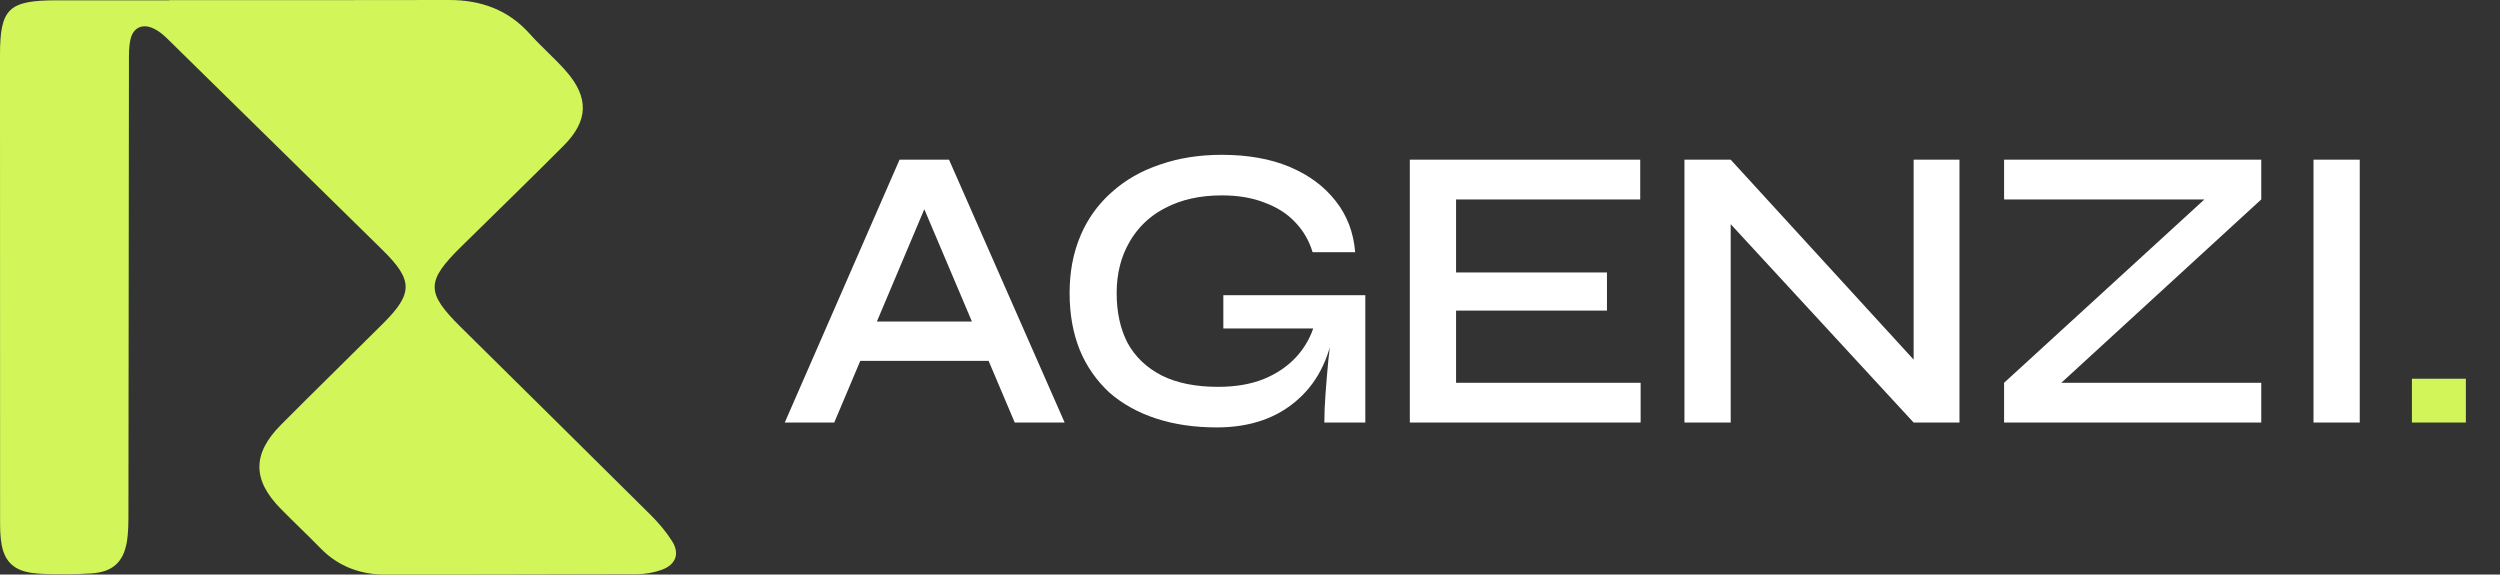
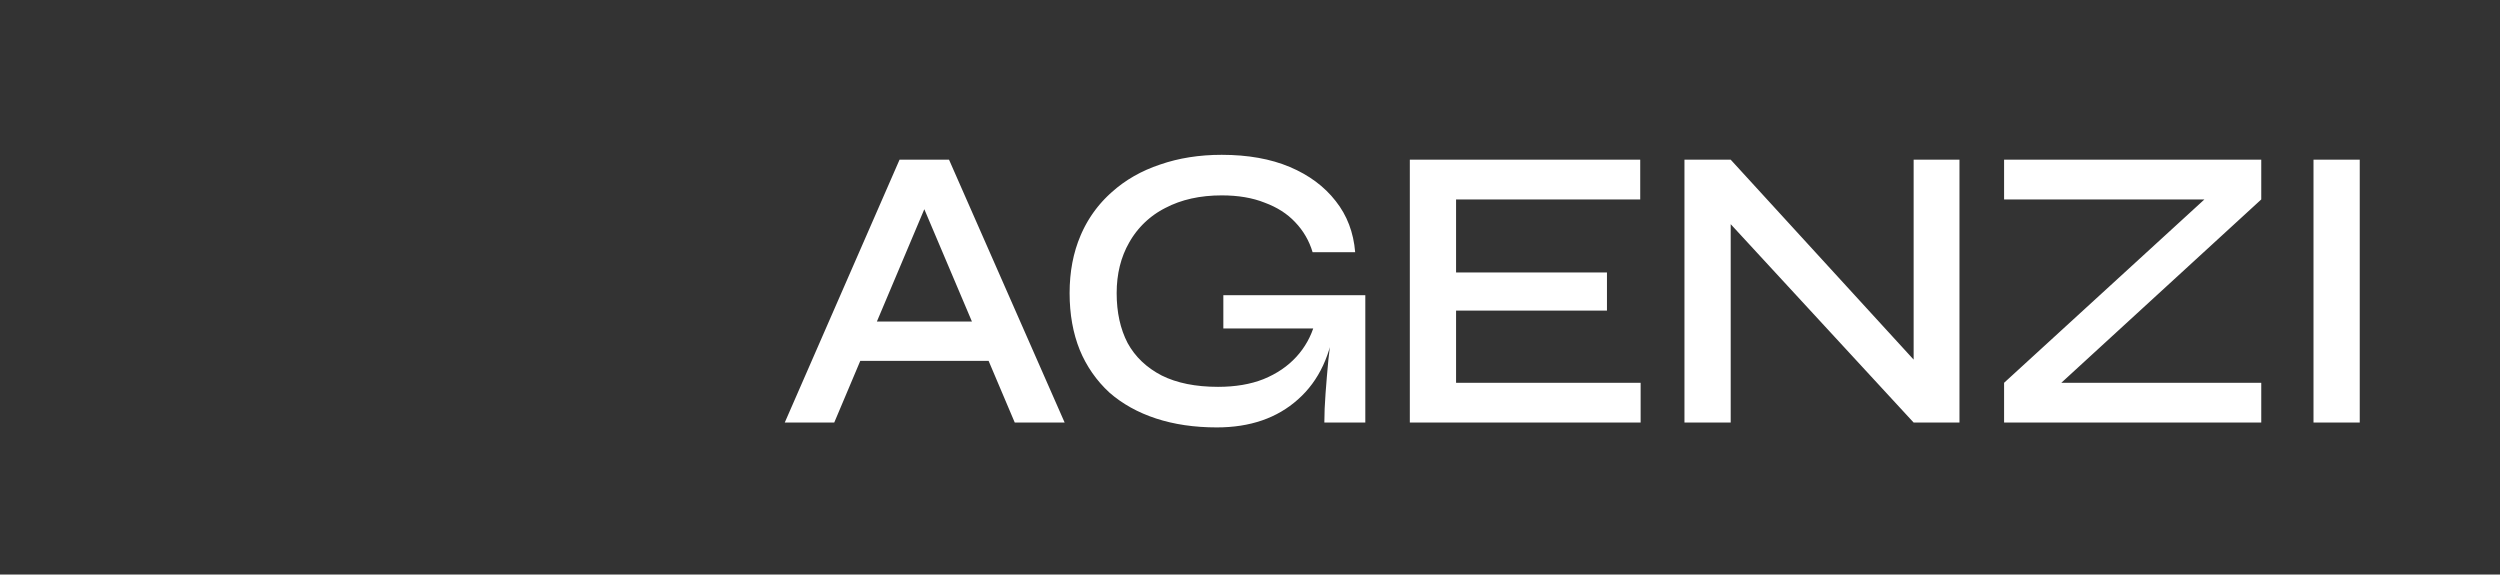
<svg xmlns="http://www.w3.org/2000/svg" width="2489" height="572">
  <rect width="100%" height="100%" fill="#333333" stroke="none" />
-   <path fill="white" transform="matrix(0.608 0 0 0.608 0 -3.05176e-05)" d="M1384.67 590.948L1384.67 526.517L1641.06 526.517L1641.06 590.948L1384.67 590.948ZM1285.04 691.912L1473.01 261.487L1554.04 261.487L1743.35 691.912L1661.65 691.912L1496.92 303.334L1530.13 303.334L1366.07 691.912L1285.04 691.912ZM1992.59 699.883C1955.84 699.883 1922.63 695.011 1892.96 685.269C1863.29 675.527 1837.83 661.357 1816.58 642.758Q1812.64 639.131 1808.91 635.294Q1805.17 631.458 1801.66 627.422Q1798.14 623.387 1794.85 619.166Q1791.56 614.944 1788.5 610.549Q1785.45 606.154 1782.64 601.598Q1779.82 597.043 1777.27 592.34Q1774.71 587.638 1772.41 582.802Q1770.12 577.967 1768.09 573.014C1757.02 545.559 1751.48 514.561 1751.48 480.021C1751.48 445.038 1757.46 413.597 1769.42 385.699Q1770.49 383.156 1771.63 380.644Q1772.77 378.132 1773.99 375.654Q1775.2 373.175 1776.48 370.731Q1777.77 368.287 1779.12 365.881Q1780.47 363.474 1781.88 361.106Q1783.3 358.738 1784.79 356.411Q1786.27 354.084 1787.82 351.8Q1789.37 349.516 1790.98 347.275Q1792.59 345.035 1794.26 342.842Q1795.94 340.648 1797.67 338.502Q1799.41 336.356 1801.2 334.26Q1803 332.163 1804.85 330.118Q1806.7 328.073 1808.61 326.081Q1810.52 324.089 1812.49 322.151Q1814.45 320.214 1816.47 318.332Q1818.49 316.45 1820.56 314.626C1842.7 294.699 1869.05 279.643 1899.6 269.458C1930.16 258.83 1963.81 253.516 2000.56 253.516C2043.52 253.516 2080.71 260.159 2112.15 273.444C2143.59 286.728 2168.61 305.327 2187.21 329.239C2205.81 352.709 2216.43 380.607 2219.09 412.933L2149.35 412.933Q2148.34 409.489 2147.12 406.113Q2145.91 402.736 2144.49 399.439Q2143.07 396.141 2141.46 392.935Q2139.85 389.729 2138.04 386.627Q2136.24 383.524 2134.26 380.535Q2132.27 377.546 2130.11 374.682Q2127.94 371.819 2125.61 369.09Q2123.28 366.362 2120.79 363.78C2107.95 350.052 2091.34 339.424 2070.97 331.896C2051.04 323.925 2027.58 319.94 2000.56 319.94C1965.14 319.94 1934.36 326.804 1908.24 340.531Q1905.92 341.696 1903.65 342.947Q1901.38 344.197 1899.16 345.53Q1896.93 346.864 1894.76 348.278Q1892.59 349.693 1890.47 351.188Q1888.35 352.682 1886.29 354.254Q1884.23 355.825 1882.22 357.472Q1880.22 359.119 1878.28 360.839Q1876.34 362.559 1874.47 364.35Q1872.59 366.141 1870.79 367.999Q1868.98 369.858 1867.24 371.783Q1865.5 373.707 1863.84 375.695Q1862.17 377.682 1860.58 379.73Q1858.99 381.778 1857.48 383.883Q1855.97 385.989 1854.53 388.148Q1853.1 390.308 1851.75 392.52Q1850.39 394.731 1849.12 396.991C1835.4 420.904 1828.53 448.58 1828.53 480.021C1828.53 511.461 1834.51 538.695 1846.47 561.722C1858.86 584.306 1877.46 602.019 1902.26 614.86C1927.06 627.26 1957.83 633.459 1994.59 633.459C2022.93 633.459 2047.72 629.252 2068.98 620.839C2090.68 611.982 2108.61 599.805 2122.78 584.306Q2125.41 581.445 2127.86 578.435Q2130.31 575.425 2132.59 572.275Q2134.86 569.125 2136.94 565.847Q2139.02 562.569 2140.91 559.174Q2142.8 555.779 2144.48 552.279Q2146.16 548.779 2147.64 545.185Q2149.11 541.592 2150.37 537.918Q2151.63 534.244 2152.67 530.503L2186.54 522.532C2180.35 579.656 2159.98 623.496 2125.44 654.05C2091.34 684.605 2047.06 699.883 1992.59 699.883L1992.59 699.883ZM2168.61 691.912C2168.61 677.741 2169.27 661.8 2170.6 644.087C2171.93 625.931 2173.48 607.554 2175.25 588.955L2181.23 537.809L2003.22 537.809L2003.22 483.342L2235.7 483.342L2235.7 691.912L2168.61 691.912ZM2384.31 508.583L2384.31 626.817L2686.53 626.817L2686.53 691.912L2308.59 691.912L2308.59 261.487L2685.87 261.487L2685.87 326.582L2384.31 326.582L2384.31 446.145L2631.4 446.145L2631.4 508.583L2384.31 508.583L2384.31 508.583ZM3156.16 613.532L3133.58 622.167L3133.58 261.487L3208.63 261.487L3208.63 691.912L3133.58 691.912L2810.77 341.86L2834.02 333.225L2834.02 691.912L2758.3 691.912L2758.3 261.487L2834.02 261.487L3156.16 613.532L3156.16 613.532ZM3281.7 261.487L3702.81 261.487L3702.81 326.582L3350.78 649.401L3342.14 626.817L3702.81 626.817L3702.81 691.912L3281.7 691.912L3281.7 626.817L3634.4 303.998L3642.37 326.582L3281.7 326.582L3281.7 261.487L3281.7 261.487ZM3788.36 261.487L3864.08 261.487L3864.08 691.912L3788.36 691.912L3788.36 261.487Z" />
-   <path fill="#D2F65A" transform="matrix(0.608 0 0 0.608 0 -3.05176e-05)" d="M4037.85 620.174L4037.85 691.912L3949.51 691.912L3949.51 620.174L4037.85 620.174ZM277.393 0.166C429.776 0.166 582.103 0.443 734.485 0C787.456 -0.166 832.208 15.914 867.605 55.574C886.48 76.719 908.399 95.318 927.052 116.684C964.691 159.693 963.529 197.804 923.122 238.35C867.688 293.979 811.257 348.779 755.242 403.855C697.566 460.509 697.316 478.997 754.218 535.318C857.974 637.943 961.924 740.373 1065.43 843.219C1078.58 856.31 1090.89 870.785 1100.66 886.339C1113.25 906.377 1106.83 924.256 1084.22 932.835Q1079.18 934.667 1074 936.051Q1068.82 937.435 1063.54 938.36Q1058.26 939.286 1052.92 939.746Q1047.57 940.206 1042.21 940.197C905.769 940.834 769.328 940.529 632.887 941C590.405 941.111 554.371 927.909 524.841 897.769C503.42 875.822 481.031 854.815 459.527 832.923C413.17 785.873 413.032 742.836 460.108 695.593C515.459 639.88 571.807 585.053 627.407 529.589C676.947 480.159 676.393 458.544 626.3 409.279C508.762 293.979 391.417 178.458 273.851 63.213C267.541 57.013 260.373 51.035 252.457 47.161C233.444 37.667 217.641 44.946 213.352 65.621C210.999 77.051 211.138 89.118 211.138 100.881C210.75 346.177 210.639 591.529 210.307 836.826C210.307 853.791 210.473 871.006 207.65 887.667C201.977 920.879 184.015 936.821 149.31 938.979C120.638 940.834 91.772 940.419 62.962 940.474C-18.128 940.529 168.905 940.419 87.787 940.142C76.412 940.142 64.982 939.671 53.746 938.343C24.576 934.8 8.247 920.741 2.823 892.76C0.194 879.115 0.138 864.862 0.138 850.913C-0.055 597.452 0 343.991 0 90.557C0 13.949 13.783 0.554 93.018 0.526C243.878 0.415 126.589 0.526 277.449 0.526L277.449 0.277L277.393 0.166L277.393 0.166Z" />
+   <path fill="white" transform="matrix(0.608 0 0 0.608 0 -3.05176e-05)" d="M1384.67 590.948L1384.67 526.517L1641.06 526.517L1641.06 590.948L1384.67 590.948M1285.04 691.912L1473.01 261.487L1554.04 261.487L1743.35 691.912L1661.65 691.912L1496.92 303.334L1530.13 303.334L1366.07 691.912L1285.04 691.912ZM1992.59 699.883C1955.84 699.883 1922.63 695.011 1892.96 685.269C1863.29 675.527 1837.83 661.357 1816.58 642.758Q1812.64 639.131 1808.91 635.294Q1805.17 631.458 1801.66 627.422Q1798.14 623.387 1794.85 619.166Q1791.56 614.944 1788.5 610.549Q1785.45 606.154 1782.64 601.598Q1779.82 597.043 1777.27 592.34Q1774.71 587.638 1772.41 582.802Q1770.12 577.967 1768.09 573.014C1757.02 545.559 1751.48 514.561 1751.48 480.021C1751.48 445.038 1757.46 413.597 1769.42 385.699Q1770.49 383.156 1771.63 380.644Q1772.77 378.132 1773.99 375.654Q1775.2 373.175 1776.48 370.731Q1777.77 368.287 1779.12 365.881Q1780.47 363.474 1781.88 361.106Q1783.3 358.738 1784.79 356.411Q1786.27 354.084 1787.82 351.8Q1789.37 349.516 1790.98 347.275Q1792.59 345.035 1794.26 342.842Q1795.94 340.648 1797.67 338.502Q1799.41 336.356 1801.2 334.26Q1803 332.163 1804.85 330.118Q1806.7 328.073 1808.61 326.081Q1810.52 324.089 1812.49 322.151Q1814.45 320.214 1816.47 318.332Q1818.49 316.45 1820.56 314.626C1842.7 294.699 1869.05 279.643 1899.6 269.458C1930.16 258.83 1963.81 253.516 2000.56 253.516C2043.52 253.516 2080.71 260.159 2112.15 273.444C2143.59 286.728 2168.61 305.327 2187.21 329.239C2205.81 352.709 2216.43 380.607 2219.09 412.933L2149.35 412.933Q2148.34 409.489 2147.12 406.113Q2145.91 402.736 2144.49 399.439Q2143.07 396.141 2141.46 392.935Q2139.85 389.729 2138.04 386.627Q2136.24 383.524 2134.26 380.535Q2132.27 377.546 2130.11 374.682Q2127.94 371.819 2125.61 369.09Q2123.28 366.362 2120.79 363.78C2107.95 350.052 2091.34 339.424 2070.97 331.896C2051.04 323.925 2027.58 319.94 2000.56 319.94C1965.14 319.94 1934.36 326.804 1908.24 340.531Q1905.92 341.696 1903.65 342.947Q1901.38 344.197 1899.16 345.53Q1896.93 346.864 1894.76 348.278Q1892.59 349.693 1890.47 351.188Q1888.35 352.682 1886.29 354.254Q1884.23 355.825 1882.22 357.472Q1880.22 359.119 1878.28 360.839Q1876.34 362.559 1874.47 364.35Q1872.59 366.141 1870.79 367.999Q1868.98 369.858 1867.24 371.783Q1865.5 373.707 1863.84 375.695Q1862.17 377.682 1860.58 379.73Q1858.99 381.778 1857.48 383.883Q1855.97 385.989 1854.53 388.148Q1853.1 390.308 1851.75 392.52Q1850.39 394.731 1849.12 396.991C1835.4 420.904 1828.53 448.58 1828.53 480.021C1828.53 511.461 1834.51 538.695 1846.47 561.722C1858.86 584.306 1877.46 602.019 1902.26 614.86C1927.06 627.26 1957.83 633.459 1994.59 633.459C2022.93 633.459 2047.72 629.252 2068.98 620.839C2090.68 611.982 2108.61 599.805 2122.78 584.306Q2125.41 581.445 2127.86 578.435Q2130.31 575.425 2132.59 572.275Q2134.86 569.125 2136.94 565.847Q2139.02 562.569 2140.91 559.174Q2142.8 555.779 2144.48 552.279Q2146.16 548.779 2147.64 545.185Q2149.11 541.592 2150.37 537.918Q2151.63 534.244 2152.67 530.503L2186.54 522.532C2180.35 579.656 2159.98 623.496 2125.44 654.05C2091.34 684.605 2047.06 699.883 1992.59 699.883L1992.59 699.883ZM2168.61 691.912C2168.61 677.741 2169.27 661.8 2170.6 644.087C2171.93 625.931 2173.48 607.554 2175.25 588.955L2181.23 537.809L2003.22 537.809L2003.22 483.342L2235.7 483.342L2235.7 691.912L2168.61 691.912ZM2384.31 508.583L2384.31 626.817L2686.53 626.817L2686.53 691.912L2308.59 691.912L2308.59 261.487L2685.87 261.487L2685.87 326.582L2384.31 326.582L2384.31 446.145L2631.4 446.145L2631.4 508.583L2384.31 508.583L2384.31 508.583ZM3156.16 613.532L3133.58 622.167L3133.58 261.487L3208.63 261.487L3208.63 691.912L3133.58 691.912L2810.77 341.86L2834.02 333.225L2834.02 691.912L2758.3 691.912L2758.3 261.487L2834.02 261.487L3156.16 613.532L3156.16 613.532ZM3281.7 261.487L3702.81 261.487L3702.81 326.582L3350.78 649.401L3342.14 626.817L3702.81 626.817L3702.81 691.912L3281.7 691.912L3281.7 626.817L3634.4 303.998L3642.37 326.582L3281.7 326.582L3281.7 261.487L3281.7 261.487ZM3788.36 261.487L3864.08 261.487L3864.08 691.912L3788.36 691.912L3788.36 261.487Z" />
</svg>